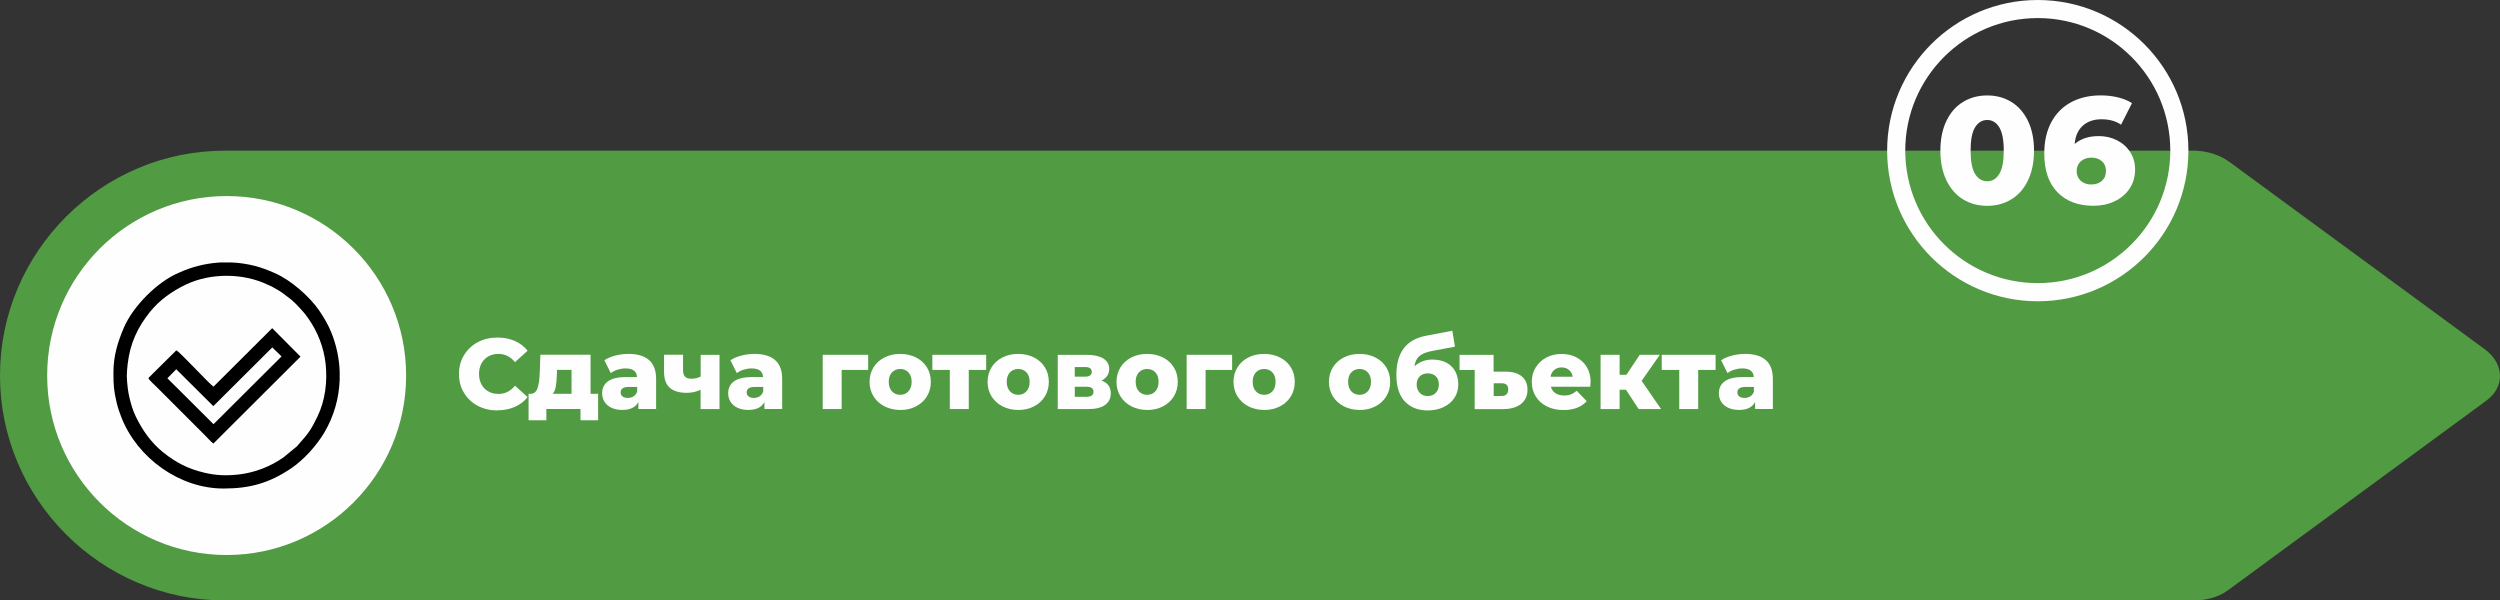
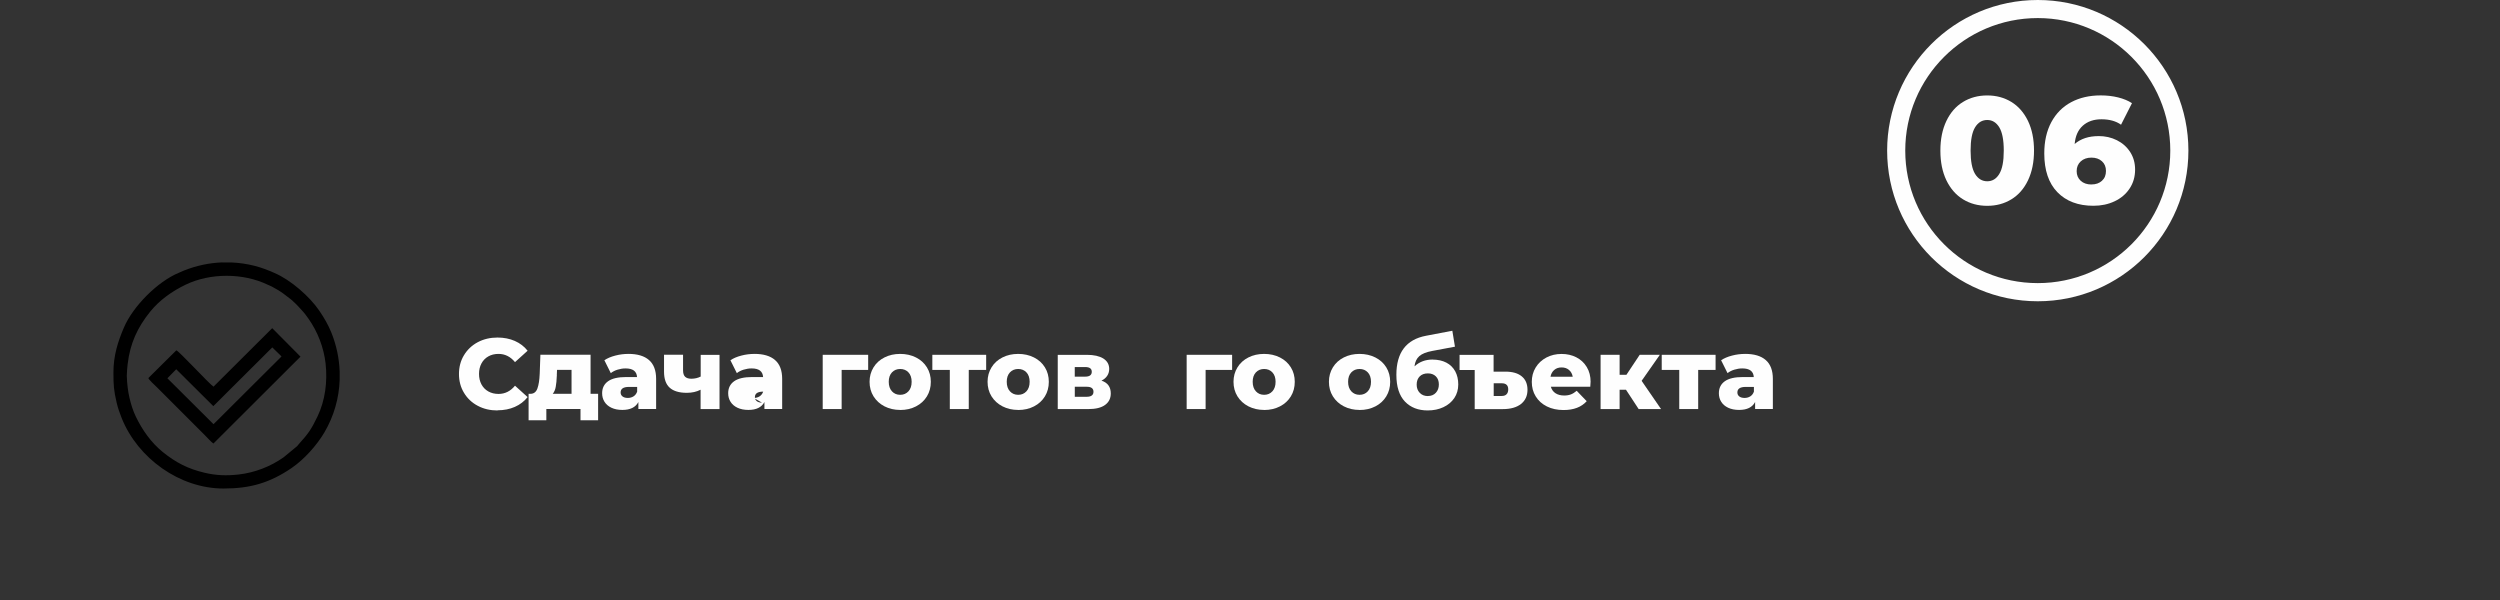
<svg xmlns="http://www.w3.org/2000/svg" xml:space="preserve" width="73.095mm" height="17.555mm" version="1.1" style="shape-rendering:geometricPrecision; text-rendering:geometricPrecision; image-rendering:optimizeQuality; fill-rule:evenodd; clip-rule:evenodd" viewBox="0 0 1366.59 328.21">
  <rect x="0" y="0" width="1366.59" height="328.21" fill="#333333" stroke="none" />
  <defs>
    <style type="text/css">
   
    .fil3 {fill:black}
    .fil0 {fill:#519B43}
    .fil1 {fill:#FEFEFE}
    .fil2 {fill:#FEFEFE;fill-rule:nonzero}
   
  </style>
  </defs>
  <g id="Слой_x0020_1">
-     <path class="fil0" d="M122.93 82.35l1074.77 0c7.47,-0.19 15.15,1.87 20.96,6.14l139.56 102.39c10.8,7.92 11.2,20.59 0.91,28.13l-141.37 103.73c-5.41,3.98 -12.76,5.76 -20.07,5.43l0 0.05 -1074.77 0c-67.61,0 -122.93,-55.32 -122.93,-122.93 0,-67.61 55.32,-122.93 122.93,-122.93l-0 0z" />
-     <path class="fil1" d="M222 205.28c0,-54.18 -43.92,-98.11 -98.11,-98.11 -54.18,0 -98.11,43.92 -98.11,98.11 0,54.18 43.92,98.11 98.11,98.11 54.18,0 98.11,-43.92 98.11,-98.11z" />
    <path class="fil2" d="M271.95 224.37c-4,0 -7.61,-0.84 -10.8,-2.55 -3.19,-1.69 -5.69,-4.05 -7.52,-7.1 -1.83,-3.02 -2.74,-6.46 -2.74,-10.28 0,-3.84 0.91,-7.26 2.74,-10.28 1.83,-3.02 4.33,-5.39 7.52,-7.1 3.19,-1.69 6.79,-2.55 10.8,-2.55 3.51,0 6.65,0.63 9.46,1.85 2.81,1.24 5.15,3.02 7,5.36l-6.89 6.23c-2.48,-3 -5.48,-4.5 -9.02,-4.5 -2.08,0 -3.94,0.44 -5.55,1.36 -1.62,0.91 -2.88,2.2 -3.77,3.86 -0.89,1.66 -1.33,3.56 -1.33,5.72 0,2.15 0.44,4.05 1.33,5.72 0.89,1.66 2.15,2.95 3.77,3.86 1.62,0.91 3.47,1.36 5.55,1.36 3.54,0 6.56,-1.5 9.02,-4.5l6.89 6.23c-1.85,2.34 -4.19,4.12 -7,5.36 -2.81,1.24 -5.97,1.85 -9.46,1.85l0 0.09z" />
    <path class="fil2" d="M326.95 215.28l0 14.45 -9.63 0 0 -6.14 -18.67 0 0 6.14 -9.7 0 0 -14.45 1.1 0c1.78,-0.05 3.02,-1.01 3.72,-2.93 0.7,-1.92 1.12,-4.61 1.26,-8.08l0.37 -10.35 27.43 0 0 21.34 4.1 0 0 0.02zm-22.55 -10.23c-0.12,2.67 -0.3,4.8 -0.61,6.39 -0.28,1.59 -0.84,2.88 -1.64,3.82l10.28 0 0 -13.07 -7.94 0 -0.12 2.83 0.03 0.02z" />
    <path class="fil2" d="M343.51 193.45c4.92,0 8.69,1.12 11.26,3.37 2.6,2.25 3.89,5.69 3.89,10.31l0 16.46 -9.7 0 0 -3.84c-1.5,2.88 -4.4,4.33 -8.76,4.33 -2.3,0 -4.29,-0.4 -5.97,-1.19 -1.69,-0.8 -2.95,-1.9 -3.79,-3.26 -0.87,-1.36 -1.29,-2.93 -1.29,-4.68 0,-2.81 1.08,-4.99 3.23,-6.53 2.15,-1.55 5.48,-2.32 9.95,-2.32l5.9 0c-0.19,-3.14 -2.27,-4.71 -6.3,-4.71 -1.43,0 -2.86,0.23 -4.33,0.68 -1.45,0.44 -2.69,1.08 -3.72,1.9l-3.51 -7.05c1.64,-1.1 3.63,-1.94 6,-2.55 2.34,-0.61 4.71,-0.91 7.1,-0.91l0.04 0zm-0.38 24.08c1.19,0 2.27,-0.28 3.19,-0.87 0.91,-0.59 1.57,-1.45 1.97,-2.58l0 -2.58 -4.5 0c-3.02,0 -4.54,1.01 -4.54,3.02 0,0.91 0.35,1.64 1.03,2.18 0.7,0.54 1.64,0.82 2.83,0.82l0.02 0z" />
    <path class="fil2" d="M393.32 193.95l0 29.65 -10.35 0 0 -10.56c-2.18,1.12 -4.71,1.69 -7.54,1.69 -4.17,0 -7.28,-0.94 -9.34,-2.79 -2.08,-1.85 -3.11,-4.8 -3.11,-8.81l0 -9.2 10.4 0 0 8.48c0,1.64 0.37,2.81 1.12,3.54 0.75,0.7 1.87,1.08 3.37,1.08 1.9,0 3.61,-0.4 5.15,-1.19l0 -11.87 10.35 0 -0.05 0z" />
-     <path class="fil2" d="M412.41 193.45c4.92,0 8.69,1.12 11.26,3.37 2.6,2.25 3.89,5.69 3.89,10.31l0 16.46 -9.7 0 0 -3.84c-1.5,2.88 -4.4,4.33 -8.76,4.33 -2.3,0 -4.29,-0.4 -5.97,-1.19 -1.69,-0.8 -2.95,-1.9 -3.79,-3.26 -0.87,-1.36 -1.29,-2.93 -1.29,-4.68 0,-2.81 1.08,-4.99 3.23,-6.53 2.15,-1.55 5.48,-2.32 9.95,-2.32l5.9 0c-0.19,-3.14 -2.27,-4.71 -6.3,-4.71 -1.43,0 -2.86,0.23 -4.33,0.68 -1.45,0.44 -2.69,1.08 -3.72,1.9l-3.51 -7.05c1.64,-1.1 3.63,-1.94 6,-2.55 2.34,-0.61 4.71,-0.91 7.1,-0.91l0.04 0zm-0.38 24.08c1.19,0 2.27,-0.28 3.19,-0.87 0.91,-0.59 1.57,-1.45 1.97,-2.58l0 -2.58 -4.5 0c-3.02,0 -4.54,1.01 -4.54,3.02 0,0.91 0.35,1.64 1.03,2.18 0.7,0.54 1.64,0.82 2.83,0.82l0.02 0z" />
+     <path class="fil2" d="M412.41 193.45c4.92,0 8.69,1.12 11.26,3.37 2.6,2.25 3.89,5.69 3.89,10.31l0 16.46 -9.7 0 0 -3.84c-1.5,2.88 -4.4,4.33 -8.76,4.33 -2.3,0 -4.29,-0.4 -5.97,-1.19 -1.69,-0.8 -2.95,-1.9 -3.79,-3.26 -0.87,-1.36 -1.29,-2.93 -1.29,-4.68 0,-2.81 1.08,-4.99 3.23,-6.53 2.15,-1.55 5.48,-2.32 9.95,-2.32l5.9 0c-0.19,-3.14 -2.27,-4.71 -6.3,-4.71 -1.43,0 -2.86,0.23 -4.33,0.68 -1.45,0.44 -2.69,1.08 -3.72,1.9l-3.51 -7.05c1.64,-1.1 3.63,-1.94 6,-2.55 2.34,-0.61 4.71,-0.91 7.1,-0.91l0.04 0zm-0.38 24.08c1.19,0 2.27,-0.28 3.19,-0.87 0.91,-0.59 1.57,-1.45 1.97,-2.58c-3.02,0 -4.54,1.01 -4.54,3.02 0,0.91 0.35,1.64 1.03,2.18 0.7,0.54 1.64,0.82 2.83,0.82l0.02 0z" />
    <polygon class="fil2" points="474.57,202.21 460.07,202.21 460.07,223.6 449.72,223.6 449.72,193.95 474.57,193.95 " />
    <path class="fil2" d="M492.08 224.09c-3.16,0 -6.04,-0.66 -8.59,-1.97 -2.55,-1.31 -4.54,-3.14 -6,-5.48 -1.45,-2.34 -2.15,-4.99 -2.15,-7.94 0,-2.93 0.73,-5.55 2.15,-7.87 1.43,-2.34 3.42,-4.14 5.97,-5.43 2.53,-1.29 5.41,-1.94 8.62,-1.94 3.21,0 6.09,0.66 8.64,1.94 2.55,1.29 4.54,3.09 5.97,5.41 1.43,2.32 2.13,4.94 2.13,7.92 0,2.95 -0.7,5.6 -2.13,7.94 -1.43,2.34 -3.42,4.17 -5.97,5.48 -2.55,1.31 -5.43,1.97 -8.64,1.97l0 -0.02zm0 -8.27c1.83,0 3.33,-0.63 4.5,-1.9 1.17,-1.26 1.76,-3 1.76,-5.22 0,-2.18 -0.59,-3.91 -1.76,-5.15 -1.17,-1.24 -2.67,-1.85 -4.5,-1.85 -1.83,0 -3.33,0.63 -4.5,1.85 -1.17,1.24 -1.76,2.95 -1.76,5.15 0,2.22 0.59,3.96 1.76,5.22 1.17,1.26 2.67,1.9 4.5,1.9z" />
    <polygon class="fil2" points="539.07,202.21 529.56,202.21 529.56,223.6 519.2,223.6 519.2,202.21 509.65,202.21 509.65,193.95 539.07,193.95 " />
    <path class="fil2" d="M556.58 224.09c-3.16,0 -6.04,-0.66 -8.59,-1.97 -2.55,-1.31 -4.54,-3.14 -6,-5.48 -1.45,-2.34 -2.15,-4.99 -2.15,-7.94 0,-2.93 0.73,-5.55 2.15,-7.87 1.43,-2.34 3.42,-4.14 5.97,-5.43 2.53,-1.29 5.41,-1.94 8.62,-1.94 3.21,0 6.09,0.66 8.64,1.94 2.55,1.29 4.54,3.09 5.97,5.41 1.43,2.32 2.13,4.94 2.13,7.92 0,2.95 -0.7,5.6 -2.13,7.94 -1.43,2.34 -3.42,4.17 -5.97,5.48 -2.55,1.31 -5.43,1.97 -8.64,1.97l0 -0.02zm0 -8.27c1.83,0 3.33,-0.63 4.5,-1.9 1.17,-1.26 1.76,-3 1.76,-5.22 0,-2.18 -0.59,-3.91 -1.76,-5.15 -1.17,-1.24 -2.67,-1.85 -4.5,-1.85 -1.83,0 -3.33,0.63 -4.5,1.85 -1.17,1.24 -1.76,2.95 -1.76,5.15 0,2.22 0.59,3.96 1.76,5.22 1.17,1.26 2.67,1.9 4.5,1.9z" />
    <path class="fil2" d="M602.11 208.07c3.4,1.12 5.08,3.47 5.08,7 0,2.67 -1.03,4.75 -3.11,6.28 -2.08,1.52 -5.15,2.27 -9.18,2.27l-16.7 0 0 -29.65 15.93 0c3.86,0 6.86,0.68 8.99,2.01 2.13,1.36 3.21,3.26 3.21,5.69 0,1.43 -0.37,2.67 -1.1,3.77 -0.73,1.1 -1.78,1.97 -3.11,2.62l0 0zm-14.61 -2.18l5.69 0c2.41,0 3.61,-0.89 3.61,-2.67 0,-1.71 -1.19,-2.58 -3.61,-2.58l-5.69 0 0 5.25zm6.46 11.01c2.51,0 3.77,-0.91 3.77,-2.74 0,-1.83 -1.22,-2.74 -3.65,-2.74l-6.56 0 0 5.48 6.46 0 -0.02 0z" />
-     <path class="fil2" d="M627.06 224.09c-3.16,0 -6.04,-0.66 -8.59,-1.97 -2.55,-1.31 -4.54,-3.14 -6,-5.48 -1.45,-2.34 -2.15,-4.99 -2.15,-7.94 0,-2.93 0.73,-5.55 2.15,-7.87 1.43,-2.34 3.42,-4.14 5.97,-5.43 2.53,-1.29 5.41,-1.94 8.62,-1.94 3.21,0 6.09,0.66 8.64,1.94 2.55,1.29 4.54,3.09 5.97,5.41 1.43,2.32 2.13,4.94 2.13,7.92 0,2.95 -0.7,5.6 -2.13,7.94 -1.43,2.34 -3.42,4.17 -5.97,5.48 -2.55,1.31 -5.43,1.97 -8.64,1.97l0 -0.02zm0 -8.27c1.83,0 3.33,-0.63 4.5,-1.9 1.17,-1.26 1.76,-3 1.76,-5.22 0,-2.18 -0.59,-3.91 -1.76,-5.15 -1.17,-1.24 -2.67,-1.85 -4.5,-1.85 -1.83,0 -3.33,0.63 -4.5,1.85 -1.17,1.24 -1.76,2.95 -1.76,5.15 0,2.22 0.59,3.96 1.76,5.22 1.17,1.26 2.67,1.9 4.5,1.9z" />
    <polygon class="fil2" points="673.52,202.21 659.03,202.21 659.03,223.6 648.67,223.6 648.67,193.95 673.52,193.95 " />
    <path class="fil2" d="M691.02 224.09c-3.16,0 -6.04,-0.66 -8.59,-1.97 -2.55,-1.31 -4.54,-3.14 -6,-5.48 -1.45,-2.34 -2.15,-4.99 -2.15,-7.94 0,-2.93 0.73,-5.55 2.15,-7.87 1.43,-2.34 3.42,-4.14 5.97,-5.43 2.53,-1.29 5.41,-1.94 8.62,-1.94 3.21,0 6.09,0.66 8.64,1.94 2.55,1.29 4.54,3.09 5.97,5.41 1.43,2.32 2.13,4.94 2.13,7.92 0,2.95 -0.7,5.6 -2.13,7.94 -1.43,2.34 -3.42,4.17 -5.97,5.48 -2.55,1.31 -5.43,1.97 -8.64,1.97l0 -0.02zm0 -8.27c1.83,0 3.33,-0.63 4.5,-1.9 1.17,-1.26 1.76,-3 1.76,-5.22 0,-2.18 -0.59,-3.91 -1.76,-5.15 -1.17,-1.24 -2.67,-1.85 -4.5,-1.85 -1.83,0 -3.33,0.63 -4.5,1.85 -1.17,1.24 -1.76,2.95 -1.76,5.15 0,2.22 0.59,3.96 1.76,5.22 1.17,1.26 2.67,1.9 4.5,1.9z" />
    <path class="fil2" d="M743.18 224.09c-3.16,0 -6.04,-0.66 -8.59,-1.97 -2.55,-1.31 -4.54,-3.14 -6,-5.48 -1.45,-2.34 -2.15,-4.99 -2.15,-7.94 0,-2.93 0.73,-5.55 2.15,-7.87 1.43,-2.34 3.42,-4.14 5.97,-5.43 2.53,-1.29 5.41,-1.94 8.62,-1.94 3.21,0 6.09,0.66 8.64,1.94 2.55,1.29 4.54,3.09 5.97,5.41 1.43,2.32 2.13,4.94 2.13,7.92 0,2.95 -0.7,5.6 -2.13,7.94 -1.43,2.34 -3.42,4.17 -5.97,5.48 -2.55,1.31 -5.43,1.97 -8.64,1.97l0 -0.02zm0 -8.27c1.83,0 3.33,-0.63 4.5,-1.9 1.17,-1.26 1.76,-3 1.76,-5.22 0,-2.18 -0.59,-3.91 -1.76,-5.15 -1.17,-1.24 -2.67,-1.85 -4.5,-1.85 -1.83,0 -3.33,0.63 -4.5,1.85 -1.17,1.24 -1.76,2.95 -1.76,5.15 0,2.22 0.59,3.96 1.76,5.22 1.17,1.26 2.67,1.9 4.5,1.9z" />
    <path class="fil2" d="M783.13 196.57c2.88,0 5.39,0.56 7.5,1.66 2.11,1.1 3.72,2.69 4.85,4.75 1.1,2.06 1.66,4.45 1.66,7.19 0,2.81 -0.73,5.27 -2.15,7.42 -1.45,2.13 -3.42,3.79 -5.97,4.99 -2.53,1.19 -5.39,1.78 -8.57,1.78 -5.22,0 -9.37,-1.62 -12.48,-4.87 -3.09,-3.26 -4.66,-8.13 -4.66,-14.61 0,-12.18 5.41,-19.3 16.21,-21.34l14.38 -2.74 1.43 8.71 -12.48 2.34c-3.16,0.59 -5.5,1.52 -6.98,2.81 -1.48,1.29 -2.37,3.16 -2.65,5.6 2.67,-2.48 5.97,-3.72 9.91,-3.72l0.02 0.03zm-2.62 19.91c1.85,0 3.33,-0.61 4.4,-1.8 1.08,-1.19 1.62,-2.69 1.62,-4.5 0,-1.9 -0.54,-3.37 -1.64,-4.45 -1.1,-1.08 -2.55,-1.62 -4.38,-1.62 -1.85,0 -3.35,0.54 -4.45,1.64 -1.1,1.1 -1.66,2.6 -1.66,4.5 0,1.83 0.56,3.33 1.69,4.5 1.12,1.17 2.6,1.76 4.43,1.76l0 -0.02z" />
    <path class="fil2" d="M822.9 203.15c3.91,0 6.89,0.87 8.97,2.6 2.08,1.73 3.11,4.17 3.11,7.31 0,3.33 -1.19,5.9 -3.56,7.78 -2.37,1.85 -5.67,2.79 -9.91,2.79l-15.39 0 0 -21.38 -8.27 0 0 -8.27 18.6 0 0 9.2 6.39 0 0.05 -0.02zm-2.01 13.3c1.17,0 2.06,-0.3 2.65,-0.94 0.61,-0.61 0.91,-1.52 0.91,-2.67 0,-2.22 -1.19,-3.33 -3.56,-3.33l-4.38 0 0 6.95 4.38 0 -0 -0.02z" />
    <path class="fil2" d="M869.46 208.84c0,0.07 -0.05,0.94 -0.16,2.58l-21.55 0c0.44,1.52 1.29,2.72 2.55,3.54 1.26,0.82 2.83,1.24 4.73,1.24 1.43,0 2.65,-0.21 3.7,-0.61 1.03,-0.4 2.08,-1.05 3.14,-1.97l5.48 5.69c-2.88,3.21 -7.1,4.83 -12.65,4.83 -3.47,0 -6.51,-0.66 -9.13,-1.97 -2.62,-1.31 -4.66,-3.14 -6.09,-5.48 -1.45,-2.34 -2.15,-4.99 -2.15,-7.94 0,-2.93 0.7,-5.53 2.11,-7.84 1.41,-2.32 3.35,-4.12 5.83,-5.46 2.48,-1.31 5.27,-1.97 8.36,-1.97 2.95,0 5.64,0.61 8.03,1.83 2.41,1.22 4.31,3 5.72,5.32 1.41,2.32 2.11,5.06 2.11,8.24l-0.02 -0.03zm-15.81 -7.99c-1.62,0 -2.95,0.44 -4.03,1.36 -1.08,0.91 -1.76,2.15 -2.06,3.72l12.15 0c-0.28,-1.57 -0.98,-2.81 -2.06,-3.72 -1.08,-0.91 -2.41,-1.36 -4.03,-1.36l0.02 0z" />
    <polygon class="fil2" points="888.83,213.06 885.34,213.06 885.34,223.6 874.94,223.6 874.94,193.95 885.34,193.95 885.34,204.88 889.06,204.88 896.32,193.95 907.33,193.95 897.37,208.18 907.98,223.6 895.74,223.6 " />
    <polygon class="fil2" points="937.8,202.21 928.29,202.21 928.29,223.6 917.94,223.6 917.94,202.21 908.36,202.21 908.36,193.95 937.8,193.95 " />
    <path class="fil2" d="M953.96 193.45c4.92,0 8.69,1.12 11.26,3.37 2.6,2.25 3.89,5.69 3.89,10.31l0 16.46 -9.7 0 0 -3.84c-1.5,2.88 -4.4,4.33 -8.76,4.33 -2.3,0 -4.29,-0.4 -5.97,-1.19 -1.69,-0.8 -2.95,-1.9 -3.79,-3.26 -0.87,-1.36 -1.29,-2.93 -1.29,-4.68 0,-2.81 1.08,-4.99 3.23,-6.53 2.15,-1.55 5.48,-2.32 9.95,-2.32l5.9 0c-0.19,-3.14 -2.27,-4.71 -6.3,-4.71 -1.43,0 -2.86,0.23 -4.33,0.68 -1.45,0.44 -2.69,1.08 -3.72,1.9l-3.51 -7.05c1.64,-1.1 3.63,-1.94 6,-2.55 2.34,-0.61 4.71,-0.91 7.1,-0.91l0.04 0zm-0.37 24.08c1.19,0 2.27,-0.28 3.19,-0.87 0.91,-0.59 1.57,-1.45 1.97,-2.58l0 -2.58 -4.5 0c-3.02,0 -4.54,1.01 -4.54,3.02 0,0.91 0.35,1.64 1.03,2.18 0.7,0.54 1.64,0.82 2.83,0.82l0.02 0z" />
    <path class="fil2" d="M1113.92 0c22.74,0 43.33,9.23 58.22,24.12 14.9,14.9 24.12,35.48 24.12,58.22 0,22.74 -9.23,43.3 -24.12,58.22 -14.9,14.9 -35.48,24.12 -58.22,24.12 -22.74,0 -43.3,-9.23 -58.22,-24.12 -14.9,-14.9 -24.12,-35.48 -24.12,-58.22 0,-22.74 9.23,-43.33 24.12,-58.22 14.9,-14.9 35.48,-24.12 58.22,-24.12zm51.22 31.1c-13.12,-13.12 -31.22,-21.22 -51.22,-21.22 -20,0 -38.1,8.1 -51.22,21.22 -13.12,13.12 -21.22,31.22 -21.22,51.22 0,20 8.1,38.1 21.22,51.22 13.12,13.12 31.22,21.22 51.22,21.22 20,0 38.1,-8.1 51.22,-21.22 13.12,-13.12 21.22,-31.22 21.22,-51.22 0,-20 -8.1,-38.1 -21.22,-51.22z" />
    <path class="fil2" d="M1086.31 112.51c-4.97,0 -9.39,-1.19 -13.26,-3.56 -3.86,-2.37 -6.89,-5.86 -9.09,-10.4 -2.18,-4.57 -3.28,-9.95 -3.28,-16.21 0,-6.25 1.1,-11.64 3.28,-16.21 2.18,-4.57 5.2,-8.03 9.09,-10.4 3.86,-2.37 8.29,-3.56 13.26,-3.56 4.92,0 9.32,1.19 13.19,3.56 3.86,2.37 6.89,5.86 9.09,10.4 2.18,4.57 3.28,9.95 3.28,16.21 0,6.25 -1.1,11.64 -3.28,16.21 -2.18,4.57 -5.2,8.03 -9.09,10.4 -3.86,2.37 -8.27,3.56 -13.19,3.56zm0 -13.42c2.76,0 4.97,-1.33 6.58,-4.03 1.64,-2.67 2.44,-6.93 2.44,-12.72 0,-5.81 -0.82,-10.05 -2.44,-12.72 -1.64,-2.67 -3.82,-4.03 -6.58,-4.03 -2.81,0 -5.03,1.33 -6.67,4.03 -1.64,2.67 -2.44,6.93 -2.44,12.72 0,5.81 0.82,10.05 2.44,12.72 1.64,2.67 3.86,4.03 6.67,4.03z" />
    <path class="fil2" d="M1147.15 74.38c3.65,0 6.98,0.75 10.02,2.27 3.04,1.52 5.46,3.68 7.26,6.46 1.8,2.79 2.69,5.97 2.69,9.58 0,3.94 -1.01,7.4 -3.02,10.4 -2.01,3.02 -4.75,5.34 -8.2,6.95 -3.47,1.64 -7.31,2.44 -11.57,2.44 -8.29,0 -14.85,-2.46 -19.65,-7.38 -4.8,-4.92 -7.21,-11.99 -7.21,-21.22 0,-6.63 1.29,-12.34 3.86,-17.12 2.58,-4.78 6.18,-8.41 10.82,-10.89 4.64,-2.48 10.02,-3.72 16.16,-3.72 3.33,0 6.46,0.35 9.46,1.08 2.97,0.73 5.53,1.78 7.64,3.16l-5.97 11.78c-2.81,-1.99 -6.39,-2.97 -10.7,-2.97 -4.19,0 -7.59,1.17 -10.19,3.49 -2.6,2.32 -4.1,5.67 -4.47,10.02 3.33,-2.88 7.68,-4.31 13.09,-4.31l-0.03 -0.02zm-3.82 26.44c2.32,0 4.22,-0.66 5.67,-1.99 1.48,-1.33 2.2,-3.11 2.2,-5.39 0,-2.2 -0.73,-3.98 -2.2,-5.29 -1.48,-1.33 -3.37,-1.99 -5.76,-1.99 -2.37,0 -4.31,0.68 -5.81,2.04 -1.5,1.36 -2.25,3.14 -2.25,5.34 0,2.15 0.73,3.91 2.2,5.27 1.48,1.36 3.44,2.04 5.92,2.04l0.03 -0.02z" />
    <path class="fil3" d="M69.32 205.28c0,-1.85 0.26,-4.59 0.47,-6.3 1.31,-11.24 5.36,-19.98 12.25,-28.55 5.18,-6.42 12.06,-11.26 19.46,-14.83 13.44,-6.46 31.34,-6.44 44.76,0 0.87,0.42 1.5,0.59 2.34,1.05 2.34,1.33 4,2.15 6.3,3.84 1.45,1.05 2.46,1.83 3.84,2.93 0.8,0.66 1.08,0.84 1.8,1.59 1.62,1.64 0.98,0.73 2.67,2.65 2.41,2.79 2.48,2.39 5.36,6.46 5.08,7.17 8.43,15.83 9.42,24.64 1.08,9.79 -0.21,20.14 -4.43,28.9 -3.35,6.95 -4.97,9.34 -10.23,15.11 -0.42,0.47 -0.47,0.68 -0.87,1.08l-7.4 6.11c-7.17,5.08 -15.83,8.43 -24.64,9.42 -6.61,0.73 -12.15,0.56 -18.6,-0.96 -9.11,-2.15 -15.62,-5.53 -22.76,-11.26 -6.42,-5.18 -11.26,-12.06 -14.83,-19.46 -1.5,-3.14 -2.58,-6.49 -3.42,-10.12 -0.44,-1.92 -0.77,-3.65 -1.01,-5.74 -0.21,-1.85 -0.49,-4.57 -0.49,-6.51l-0.01 -0.05zm52.2 -61.81l4.94 0c4.19,0.16 8.39,0.77 12.53,1.8 4.26,1.08 7.35,2.34 11.03,3.94 8.88,3.79 19.25,12.88 24.52,20.63 2.69,3.98 4.87,7.66 6.67,12.15 2.72,6.84 4.22,14.01 4.47,21.17l0 4.5c-0.35,9.98 -3.14,19.84 -8.31,28.64 -4.22,7.19 -11.22,14.97 -18.06,19.6 -11.83,8.03 -22.41,11.15 -37.15,11.15 -23.93,0 -46.86,-16.53 -55.65,-38.53 -1.12,-2.79 -2.04,-5.43 -2.74,-8.39 -1.59,-6.84 -1.76,-9.51 -1.76,-16.61 0,-9.09 2.41,-16.72 5.72,-24.45 5.01,-11.71 18.43,-25.18 30.12,-30 1.1,-0.44 1.59,-0.73 2.69,-1.17 6.72,-2.69 13.79,-4.19 20.91,-4.47l0.05 0.03z" />
    <path class="fil3" d="M116.72 231.89l-25.22 -25.11 4.83 -4.94 20.28 20.17 32.23 -32.11 5.06 4.94 -37.19 37.05 0.02 0zm0 -20.52c-2.69,-1.83 -18.81,-19.46 -20.35,-19.86l-15.27 15.15c0.33,1.05 3.28,3.65 4.22,4.59l22.34 22.34c1.55,1.55 2.93,2.93 4.47,4.47 1.15,1.15 3.37,3.63 4.52,4.4l47.61 -47.5 -15.46 -15.57 -32.11 31.99 0.02 -0.03z" />
  </g>
</svg>